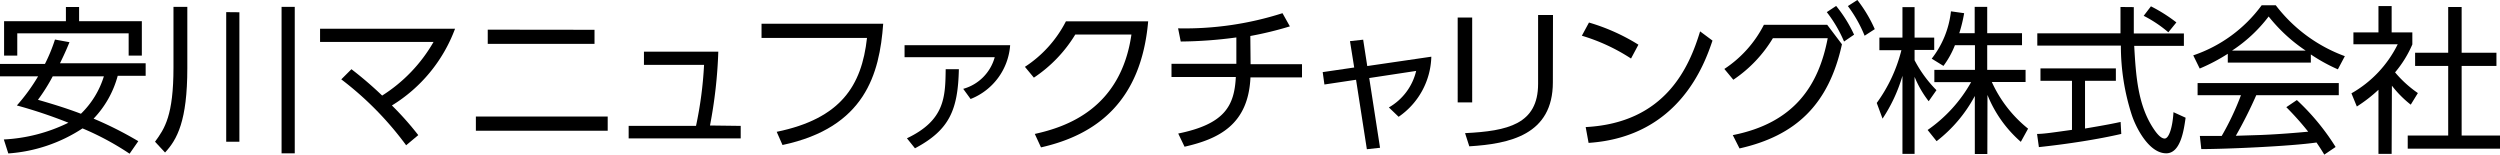
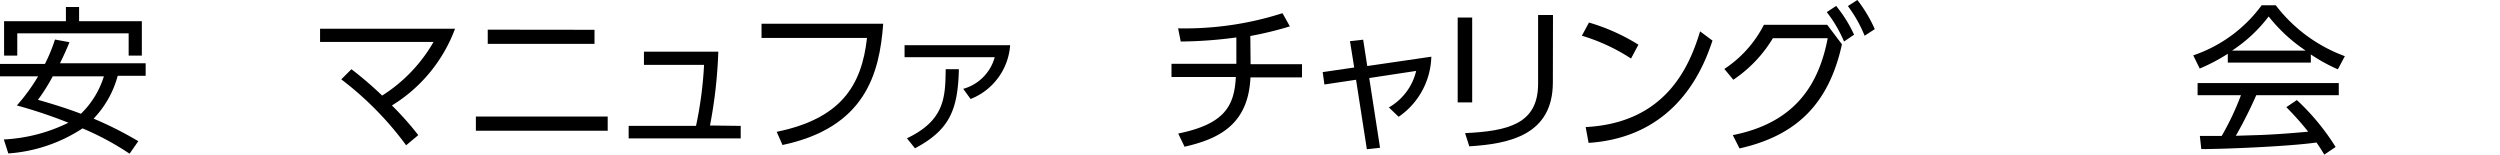
<svg xmlns="http://www.w3.org/2000/svg" viewBox="0 0 189.65 11.73">
  <title>アセット 1</title>
  <g id="レイヤー_2" data-name="レイヤー 2">
    <g id="レイヤー_1-2" data-name="レイヤー 1">
      <path d="M9.83,11.66A21,21,0,0,0,6.26,9.74a11.75,11.75,0,0,1-5.63,1.9L.29,10.58A12.54,12.54,0,0,0,5.19,9.31,36.72,36.72,0,0,0,1.28,8,14.13,14.13,0,0,0,2.89,5.79H0V4.85H3.41A12.6,12.6,0,0,0,4.17,3l1.1.2c-.13.32-.29.72-.72,1.6h6.5v.95H8.93A7.53,7.53,0,0,1,7.1,9a27.42,27.42,0,0,1,3.39,1.71ZM5,1.61V.53H6V1.61h4.76V4.22h-1V2.53H1.31V4.22h-1V1.61ZM4,5.79A13.85,13.85,0,0,1,2.88,7.57c.86.25,2.06.6,3.26,1.06A6.71,6.71,0,0,0,7.88,5.79Z" />
-       <path d="M14.21.52V5.17c0,4-.77,5.41-1.69,6.4l-.76-.82c.74-1,1.4-2,1.4-5.63V.52Zm3.95.41v9.82h-1V.92ZM22.36.52V11.63h-1V.52Z" />
      <path d="M26.66,5.25a27.83,27.83,0,0,1,2.33,2,11.7,11.7,0,0,0,3.9-4.07H24.28v-1H34.52a11.53,11.53,0,0,1-4.79,5.82,22.93,22.93,0,0,1,2,2.25l-.92.77a24.44,24.44,0,0,0-4.92-5Z" />
      <path d="M46.1,8.84V9.92h-10V8.84Zm-1-6.58V3.33H37V2.25Z" />
      <path d="M56.19,9.55v.95h-8.5V9.55H52.8a29.24,29.24,0,0,0,.61-4.63H48.85v-1h5.64a35.59,35.59,0,0,1-.63,5.6Z" />
      <path d="M67,1.8c-.28,3.81-1.37,7.87-7.64,9.2l-.44-1c4.86-1,6.45-3.49,6.85-7.12h-8V1.8Z" />
      <path d="M76.63,3.43a4.75,4.75,0,0,1-3,4.08l-.56-.77a3.43,3.43,0,0,0,2.39-2.4H68.62V3.43ZM68.8,10.49c2.89-1.37,2.91-3.15,2.94-5.24h1c-.07,3.09-.71,4.61-3.33,6Z" />
-       <path d="M78.5,10.16c2.41-.53,6.52-1.92,7.33-7.54H81.57a10.41,10.41,0,0,1-3.14,3.27l-.68-.82a9,9,0,0,0,3.11-3.45h6.24c-.53,6.08-3.92,8.61-8.13,9.56Z" />
      <path d="M94.87,4.87h3.9v1H94.86c-.16,3.59-2.41,4.67-5,5.26l-.48-1c3.53-.72,4.26-2.1,4.37-4.29H88.87v-1h4.92v-2a33,33,0,0,1-4.22.31l-.2-1A24.3,24.3,0,0,0,97.29,1l.56,1a26.49,26.49,0,0,1-3,.73Z" />
      <path d="M104.69,11.21l-1,.11-.82-5.27-2.4.36-.13-.94,2.39-.35-.32-2,1-.11.31,2,4.86-.71a5.7,5.7,0,0,1-2.48,4.56l-.74-.71a4.34,4.34,0,0,0,2.07-2.77l-3.56.54Z" />
      <path d="M111.68,7.77h-1.1V1.33h1.1Zm6.12-1.53c0,4-3.29,4.67-6.34,4.86l-.32-1c3.24-.16,5.54-.68,5.54-3.74V1.14h1.13Z" />
      <path d="M123.73,4.44A14.32,14.32,0,0,0,120,2.71l.54-1a15.07,15.07,0,0,1,3.75,1.68Zm-3.44,5.2c6.07-.32,7.86-4.57,8.68-7.26l.94.7c-.58,1.7-2.49,7.3-9.4,7.76Z" />
      <path d="M131.45,10.25c4.65-.92,6.51-3.74,7.2-7.35h-4.16a10,10,0,0,1-3,3.15l-.68-.82a8.78,8.78,0,0,0,3-3.35h4.8l1.12,1.48c-1,4.57-3.5,6.94-7.77,7.9Zm7.84-9.8a10.13,10.13,0,0,1,1.36,2.18l-.76.52A10,10,0,0,0,138.58.92ZM140.9,0a10.53,10.53,0,0,1,1.32,2.21l-.77.5A10,10,0,0,0,140.18.46Z" />
-       <path d="M146.31,7.68a7.89,7.89,0,0,1-1.07-1.85v5.84h-.92V5.75A11.87,11.87,0,0,1,142.81,9l-.44-1.19a11.58,11.58,0,0,0,1.87-4h-1.67V2.85h1.75V.54h.92V2.85h1.49v.94h-1.49v.78a9.39,9.39,0,0,0,1.66,2.27Zm4.45,4h-.95V7.28a10.71,10.71,0,0,1-2.9,3.43l-.68-.85a10.9,10.9,0,0,0,3.3-3.63h-2.79V5.3h3.08V3.43h-1.52A6.74,6.74,0,0,1,147.43,5l-.89-.55A7.08,7.08,0,0,0,148,.86L149,1a10.9,10.9,0,0,1-.37,1.52h1.17v-2h.95v2h2.64v.91h-2.64V5.3h2.91v.92H151.1a9.62,9.62,0,0,0,2.75,3.54l-.55,1a9.33,9.33,0,0,1-2.53-3.56Z" />
-       <path d="M160.92,10.16c-1.73.4-4,.76-6.25,1l-.14-1c.5,0,1.14-.1,2.65-.31V6.13h-2.39V5.19h5.72v.94h-2.34V9.75c1.73-.29,2.24-.4,2.7-.5Zm.95-9.62c0,.41,0,.89,0,2h3.8v.94h-3.77c.13,2.23.26,4.53,1.52,6.36.13.19.47.67.79.67s.6-.82.67-2l.92.42c-.13.91-.37,2.7-1.47,2.7-1.33,0-2.32-2-2.62-2.93a17,17,0,0,1-.82-5.24h-6.34V2.53h6.31c0-.56,0-1.28,0-2Zm2.62,1.91a9.38,9.38,0,0,0-1.87-1.25l.55-.72a11.86,11.86,0,0,1,1.93,1.22Z" />
      <path d="M175.3,4.75H169V4.08a13.89,13.89,0,0,1-2.13,1.12l-.49-1A10.67,10.67,0,0,0,171.57.4h1.07a11.61,11.61,0,0,0,5.24,3.86l-.53,1a13,13,0,0,1-2.05-1.13Zm-1.06,2.84a17.48,17.48,0,0,1,2.94,3.56l-.86.58c-.19-.32-.34-.55-.59-.92-2,.29-6.9.5-8.74.5l-.11-1h1.66A20.57,20.57,0,0,0,170,7.22h-3.29V6.3h10.71v.92h-6.26a32.63,32.63,0,0,1-1.55,3.08l1.9-.06c1.46-.06,2.7-.17,3.59-.25a22.22,22.22,0,0,0-1.66-1.86Zm.67-3.75a12.3,12.3,0,0,1-2.81-2.59,11.13,11.13,0,0,1-2.78,2.59Z" />
-       <path d="M181.43,11.67h-1V6.81a11.16,11.16,0,0,1-1.64,1.27l-.41-1a8.68,8.68,0,0,0,3.51-3.72h-3.36v-.9h1.9v-2h1v2H183v.91a8.43,8.43,0,0,1-1.31,2.12,8.67,8.67,0,0,0,1.73,1.57l-.54.88a8.11,8.11,0,0,1-1.43-1.44ZM186.74.53V4h2.64V5h-2.64v5.28h2.91v1h-7v-1h3.07V5h-2.51V4h2.51V.53Z" />
    </g>
  </g>
</svg>